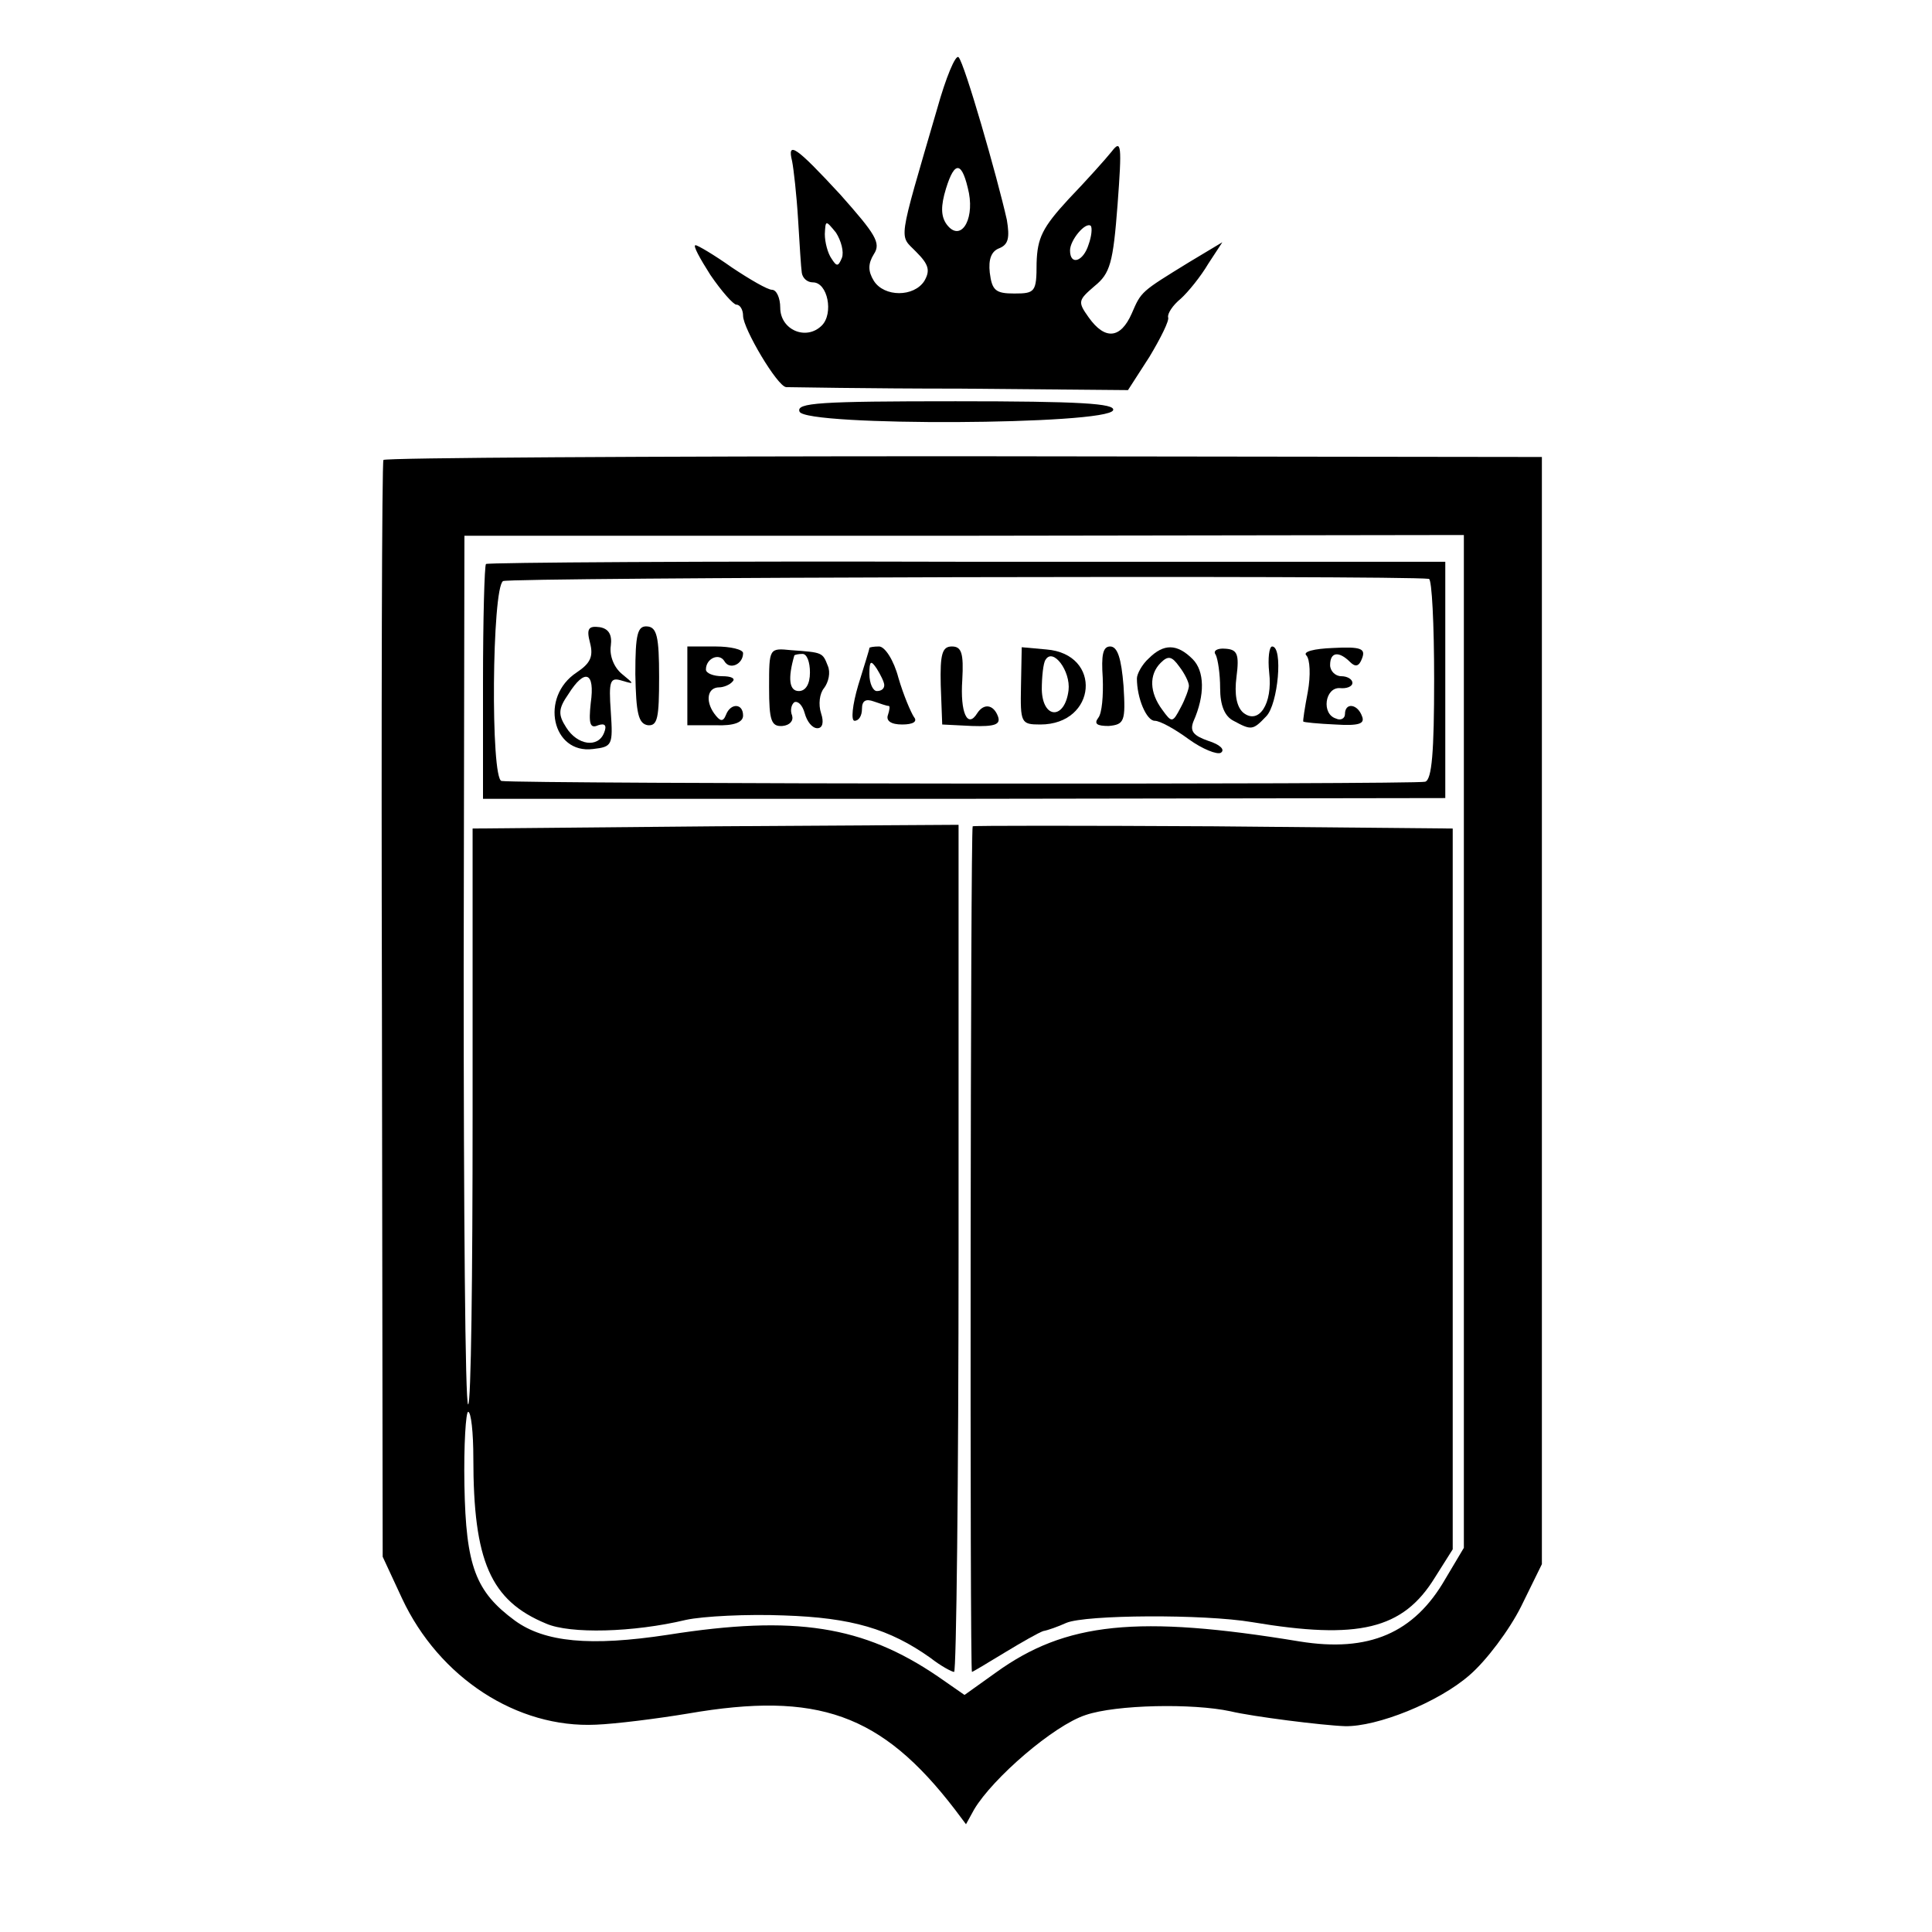
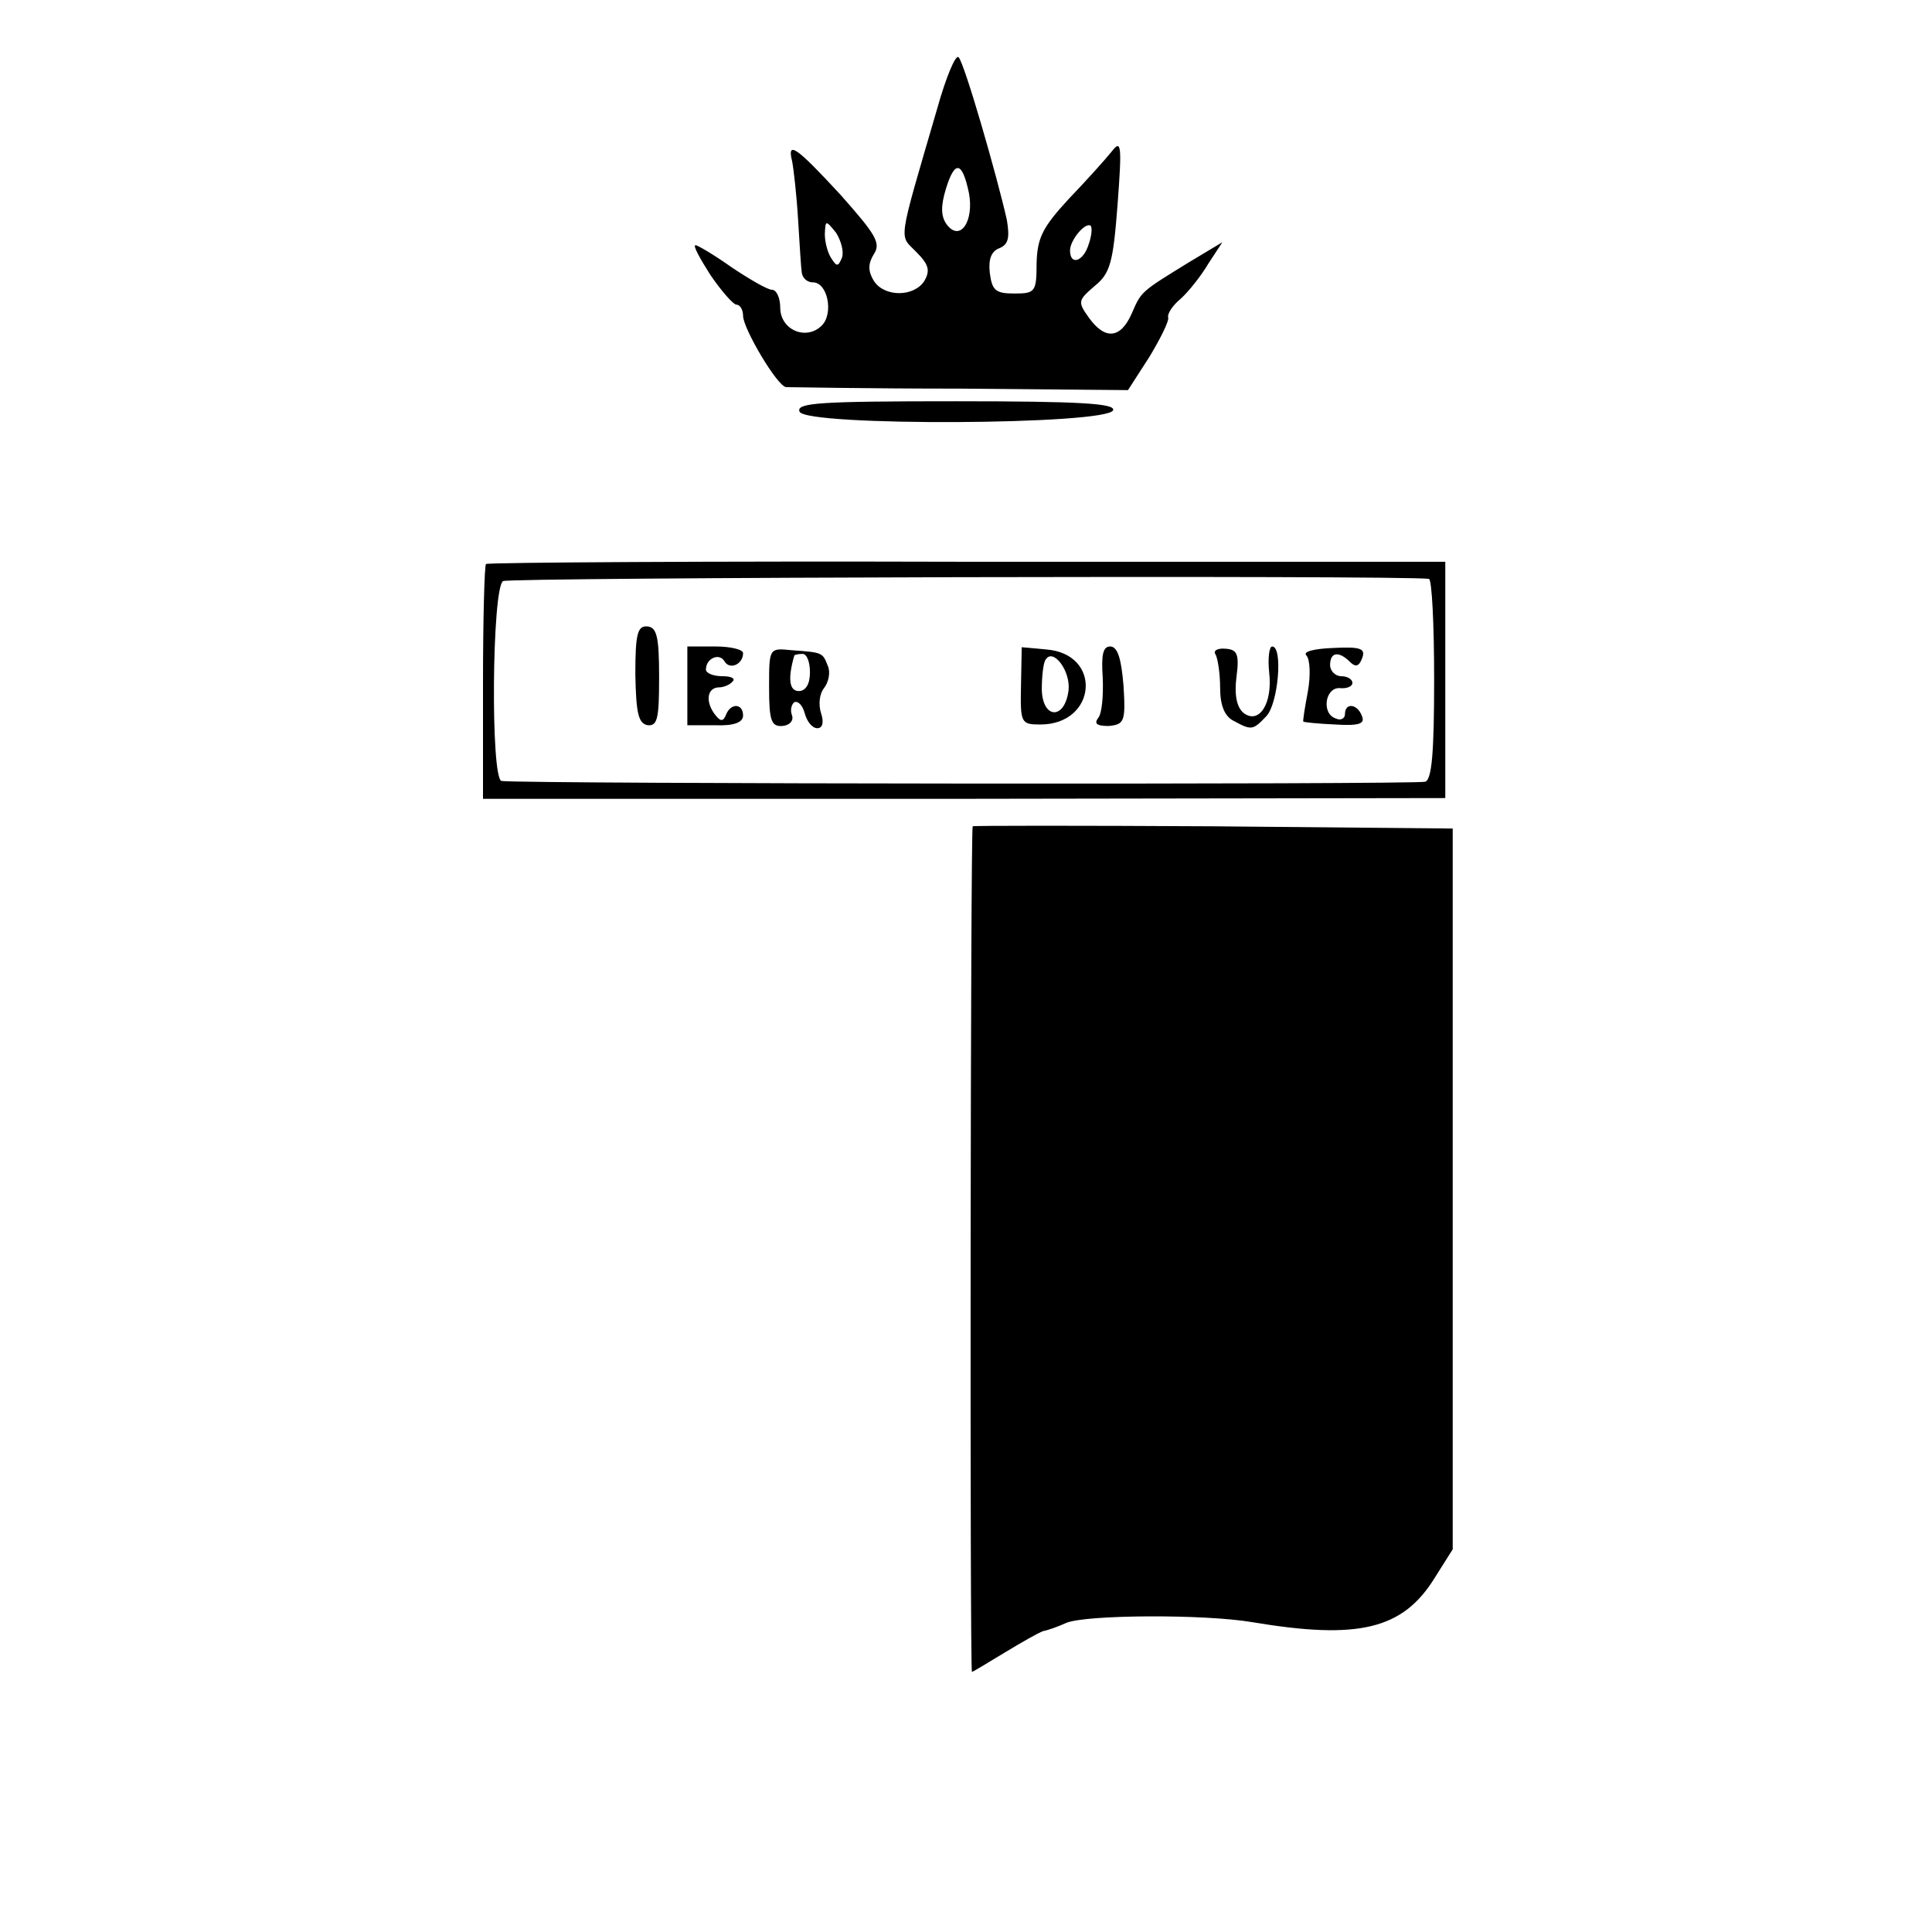
<svg xmlns="http://www.w3.org/2000/svg" version="1.0" width="260pt" height="260pt" viewBox="0 0 260 260" preserveAspectRatio="xMidYMid meet">
  <g transform="translate(0,260) scale(0.1,-0.1)" fill="#000000" stroke="none">
    <path d="M1261 2453 c-54 -185 -51 -168 -28 -192 17 -17 19 -25 11 -39 -14 -22 -54 -22 -68 0 -8 13 -8 23 0 36 10 15 2 27 -45 80 -60 65 -72 73 -65 45 2 -10 6 -45 8 -78 2 -33 4 -66 5 -72 1 -7 7 -13 15 -13 20 0 28 -42 12 -58 -21 -21 -56 -6 -56 24 0 13 -5 24 -11 24 -6 0 -30 14 -54 30 -24 17 -46 30 -49 30 -4 0 6 -18 20 -40 15 -22 31 -40 35 -40 5 0 9 -7 9 -15 0 -17 46 -95 58 -96 4 0 109 -2 234 -2 l226 -2 29 45 c15 25 27 49 25 53 -1 5 6 16 17 25 10 9 27 30 37 47 l19 29 -45 -27 c-65 -40 -64 -39 -77 -69 -15 -34 -36 -36 -58 -5 -15 21 -14 23 8 42 21 17 25 31 31 110 6 80 5 88 -8 71 -8 -10 -34 -39 -58 -64 -35 -38 -42 -52 -43 -86 0 -39 -2 -41 -30 -41 -25 0 -30 4 -33 28 -2 18 2 29 13 33 12 5 14 14 10 38 -13 58 -57 211 -65 219 -4 4 -17 -27 -29 -70z m43 -113 c7 -38 -12 -66 -30 -42 -8 11 -8 25 -1 48 12 39 22 37 31 -6z m-171 -87 c-5 -12 -7 -12 -14 -1 -5 7 -9 22 -9 33 1 19 1 19 15 2 7 -11 11 -26 8 -34z m332 18 c-7 -23 -25 -29 -25 -8 0 14 21 39 28 33 2 -3 1 -14 -3 -25z" />
    <path d="M1076 2046 c8 -20 415 -18 422 2 3 9 -44 12 -212 12 -183 0 -215 -2 -210 -14z" />
-     <path d="M516 1981 c-2 -3 -3 -337 -2 -741 l1 -735 26 -56 c50 -107 155 -175 261 -170 26 1 82 8 124 15 174 30 260 0 359 -129 l15 -20 11 20 c25 42 107 113 150 127 41 14 144 16 195 5 29 -7 124 -19 154 -20 43 -1 126 32 168 69 22 19 53 60 69 92 l28 57 0 745 0 745 -778 1 c-428 0 -779 -2 -781 -5z m1454 -783 l0 -681 -25 -42 c-42 -73 -103 -99 -196 -84 -218 36 -315 26 -409 -42 l-42 -30 -36 25 c-100 68 -192 83 -363 56 -105 -16 -166 -10 -206 19 -53 39 -66 73 -68 182 -1 55 2 99 5 99 4 0 7 -28 7 -62 0 -139 23 -192 98 -223 32 -14 117 -12 188 5 23 5 83 8 132 6 91 -3 142 -18 197 -57 14 -11 29 -19 32 -19 3 0 6 257 6 570 l0 570 -327 -2 -327 -3 0 -387 c0 -214 -2 -388 -6 -388 -4 0 -6 263 -6 584 l1 585 673 0 672 1 0 -682z" />
    <path d="M654 1841 c-2 -2 -4 -74 -4 -160 l0 -156 648 0 647 1 0 159 0 159 -643 0 c-354 1 -646 -1 -648 -3z m1269 -20 c4 -1 7 -61 7 -135 0 -98 -3 -135 -12 -138 -11 -4 -1214 -3 -1243 1 -15 2 -13 260 2 269 8 5 1208 8 1246 3z" />
-     <path d="M794 1735 c5 -19 0 -28 -18 -40 -50 -33 -33 -110 22 -103 26 3 27 5 24 50 -3 42 -1 47 15 42 17 -5 17 -5 0 9 -11 9 -17 25 -15 38 2 15 -3 23 -15 25 -15 2 -18 -2 -13 -21z m1 -81 c-3 -28 -1 -35 10 -30 9 3 12 0 8 -10 -8 -21 -36 -17 -51 7 -11 17 -11 25 3 45 22 35 36 30 30 -12z" />
    <path d="M855 1693 c1 -53 4 -67 17 -69 13 -1 15 10 15 65 0 54 -3 67 -16 68 -13 1 -16 -10 -16 -64z" />
    <path d="M925 1677 l0 -53 38 0 c25 -1 37 4 37 13 0 17 -17 17 -23 1 -4 -10 -8 -9 -16 2 -12 17 -9 35 7 35 5 0 14 3 18 8 4 4 -2 7 -14 7 -12 0 -22 4 -22 9 0 15 18 23 25 11 7 -12 25 -4 25 11 0 5 -17 9 -37 9 l-38 0 0 -53z" />
    <path d="M1035 1675 c0 -45 3 -53 18 -52 10 1 15 7 13 14 -3 7 -1 15 3 18 5 2 11 -4 14 -15 3 -11 10 -20 17 -20 7 0 9 8 5 20 -4 12 -2 27 4 34 6 8 9 21 5 30 -7 18 -7 18 -49 21 -30 3 -30 3 -30 -50z m55 20 c0 -16 -6 -25 -15 -25 -13 0 -15 17 -6 48 1 1 6 2 11 2 6 0 10 -11 10 -25z" />
-     <path d="M1170 1728 c0 -2 -7 -24 -15 -50 -8 -27 -10 -48 -5 -48 6 0 10 7 10 16 0 11 5 14 16 10 9 -3 17 -6 20 -6 2 0 1 -6 -1 -12 -3 -8 4 -13 19 -13 15 0 21 4 16 10 -4 6 -14 29 -21 53 -6 23 -18 42 -26 42 -7 0 -13 -1 -13 -2z m20 -50 c0 -5 -4 -8 -10 -8 -5 0 -10 10 -10 23 0 18 2 19 10 7 5 -8 10 -18 10 -22z" />
-     <path d="M1266 1678 l2 -53 40 -2 c31 -1 39 2 35 13 -6 16 -19 18 -28 4 -13 -21 -23 1 -20 45 2 36 -1 45 -14 45 -13 0 -16 -10 -15 -52z" />
    <path d="M1374 1677 c-1 -50 0 -52 26 -52 76 0 84 95 8 101 l-33 3 -1 -52z m64 -6 c-5 -40 -35 -39 -36 1 0 17 2 36 5 40 10 17 34 -15 31 -41z" />
    <path d="M1484 1688 c1 -24 -1 -48 -6 -54 -6 -8 -2 -11 14 -11 21 2 23 6 20 54 -3 37 -8 53 -18 53 -10 0 -12 -12 -10 -42z" />
-     <path d="M1546 1714 c-9 -8 -16 -21 -16 -27 0 -27 13 -57 24 -57 7 0 27 -11 46 -25 18 -13 38 -21 43 -18 6 4 -1 11 -17 16 -20 7 -25 13 -20 26 16 36 15 68 -1 84 -21 21 -39 21 -59 1z m54 -37 c0 -4 -5 -18 -11 -29 -11 -21 -12 -21 -25 -3 -17 23 -18 47 -2 63 10 10 15 9 25 -5 7 -9 13 -21 13 -26z" />
    <path d="M1636 1719 c3 -6 6 -26 6 -45 0 -23 6 -38 18 -44 24 -13 26 -13 44 6 16 16 23 94 8 94 -4 0 -6 -16 -4 -35 5 -42 -14 -71 -35 -54 -9 8 -12 25 -9 48 4 31 1 37 -15 38 -11 1 -17 -3 -13 -8z" />
    <path d="M1758 1718 c5 -5 6 -27 2 -49 -4 -21 -7 -40 -6 -40 0 -1 20 -3 43 -4 32 -2 40 1 36 11 -6 17 -23 19 -23 3 0 -6 -6 -9 -12 -6 -20 6 -15 42 5 41 9 -1 17 2 17 7 0 5 -7 9 -15 9 -8 0 -15 7 -15 15 0 18 12 19 27 4 7 -7 12 -6 16 5 5 13 -1 16 -39 14 -26 -1 -41 -5 -36 -10z" />
    <path d="M1309 1488 c-3 -6 -4 -1138 -1 -1138 1 0 21 12 44 26 23 14 46 27 52 29 6 1 20 6 31 11 26 11 185 12 250 1 143 -24 203 -10 246 60 l24 38 0 485 0 485 -322 3 c-178 1 -324 1 -324 0z" />
  </g>
</svg>